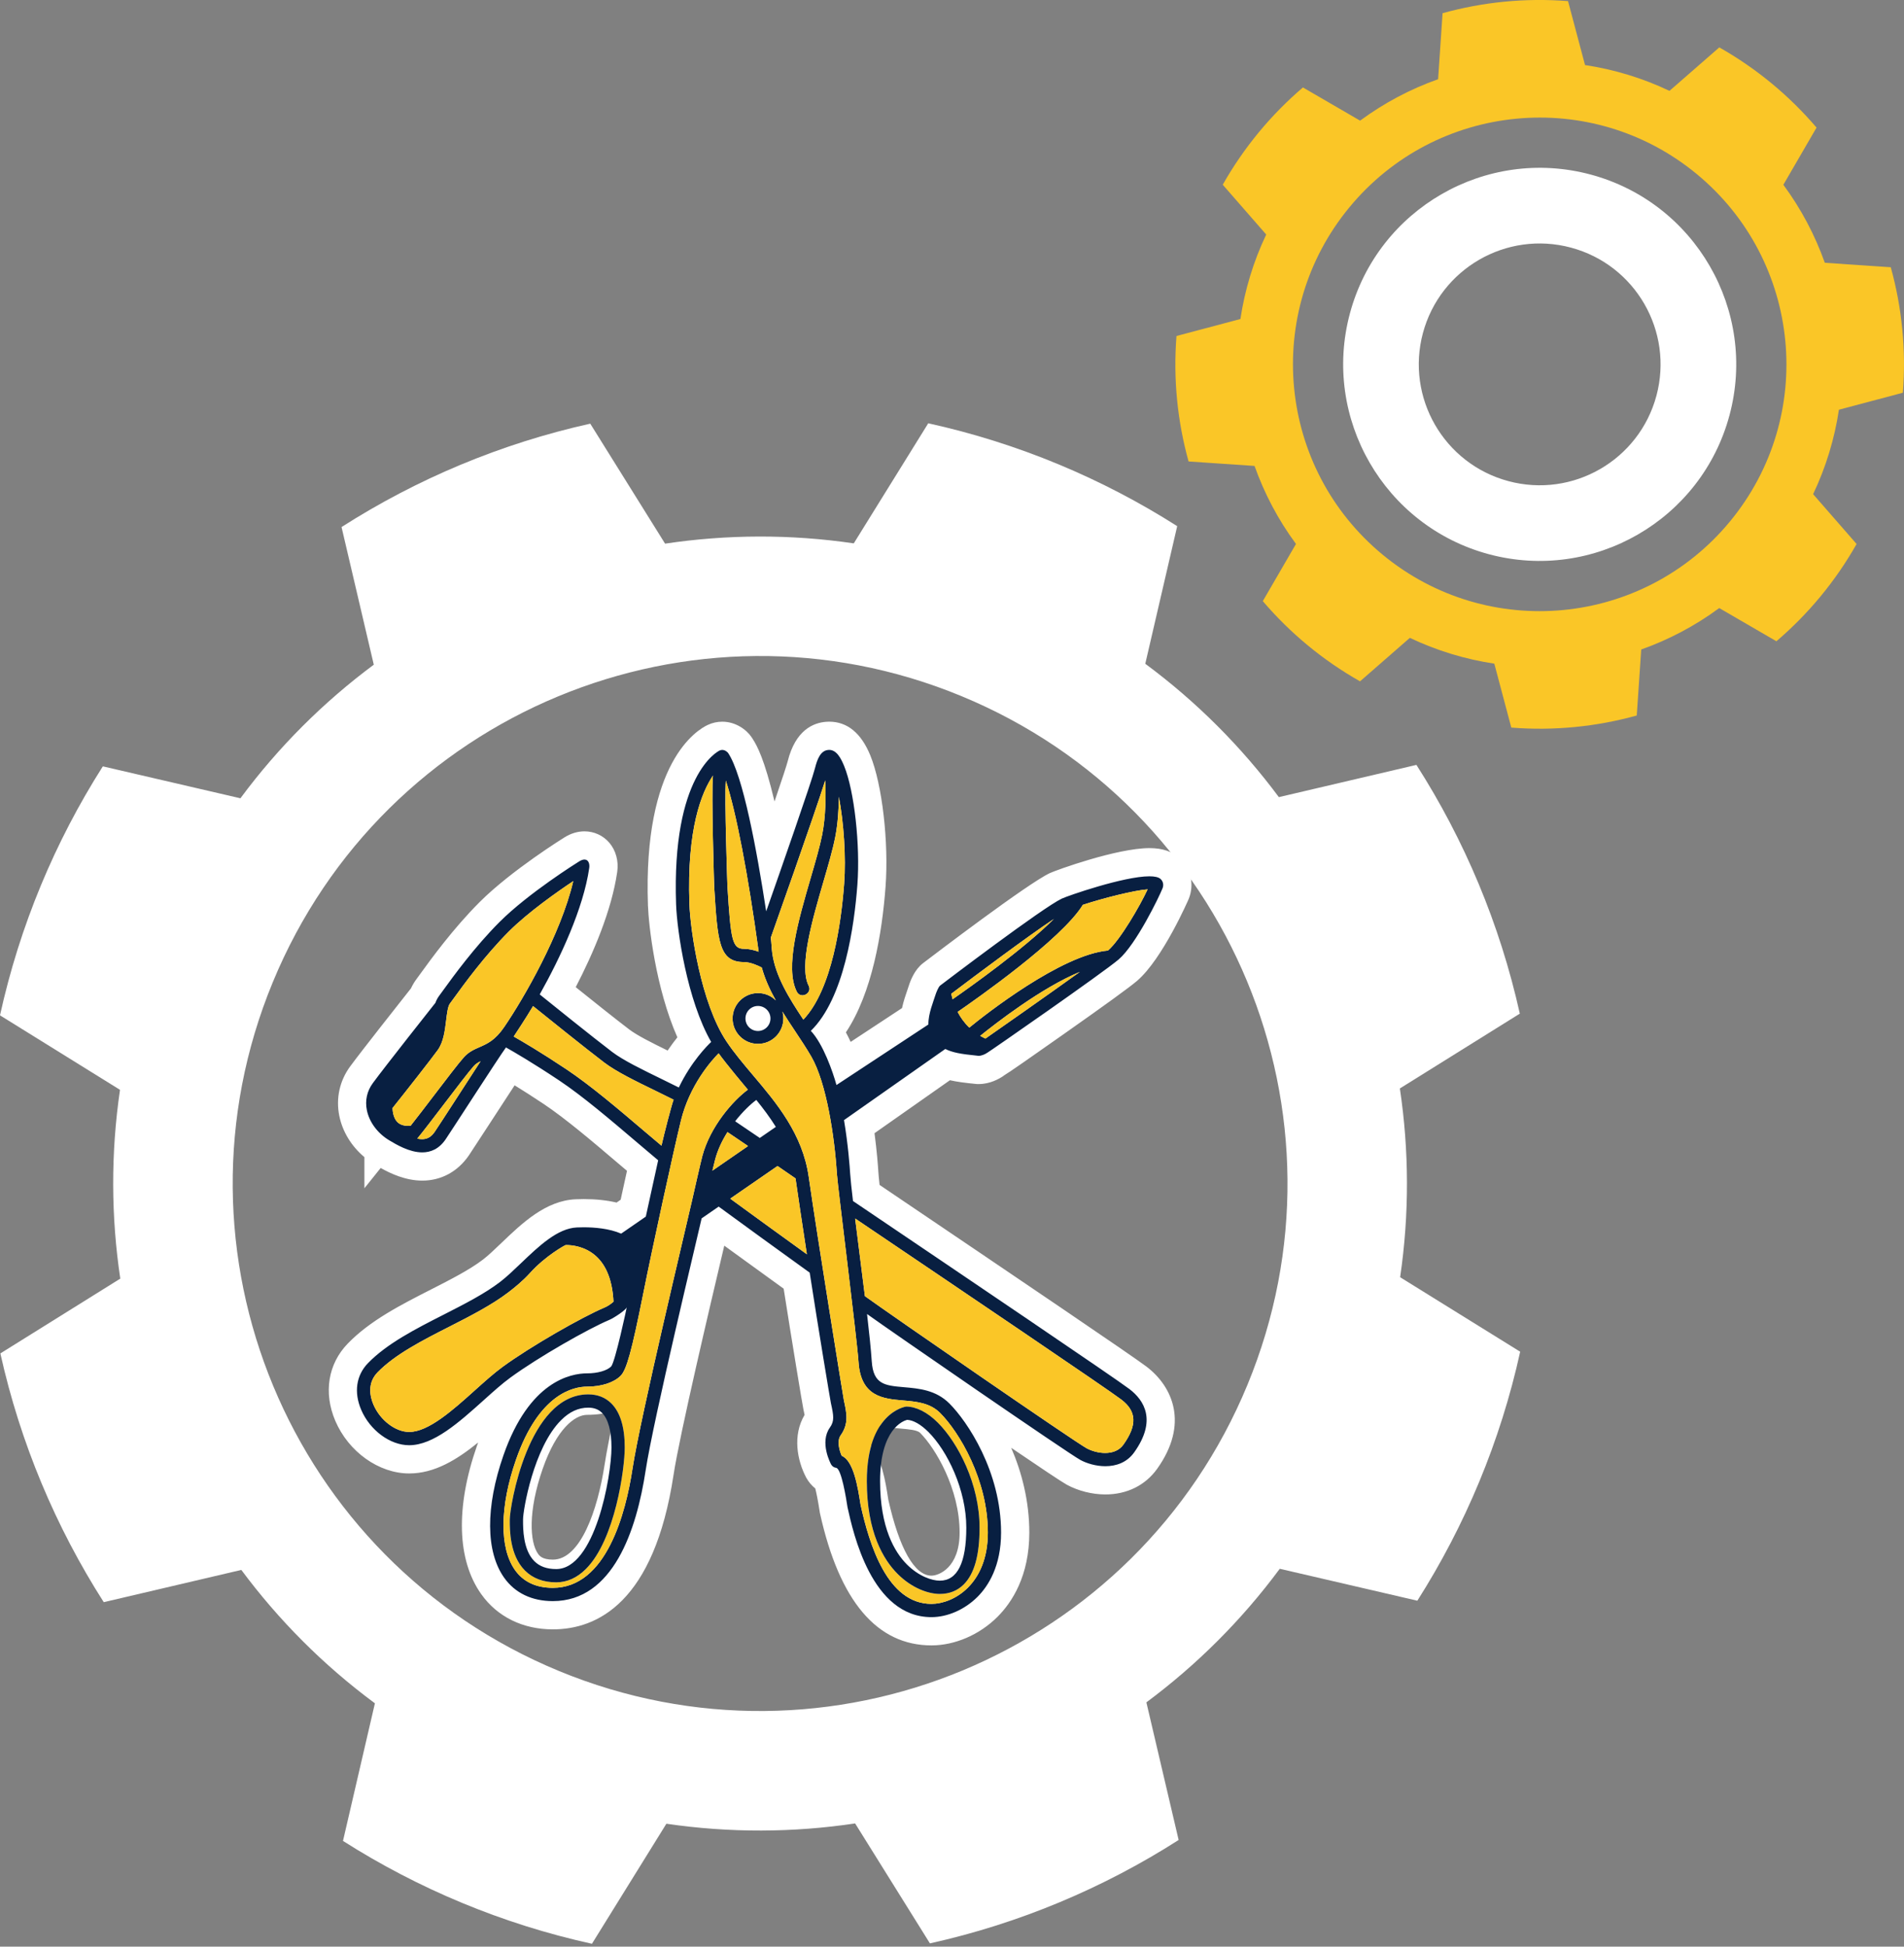
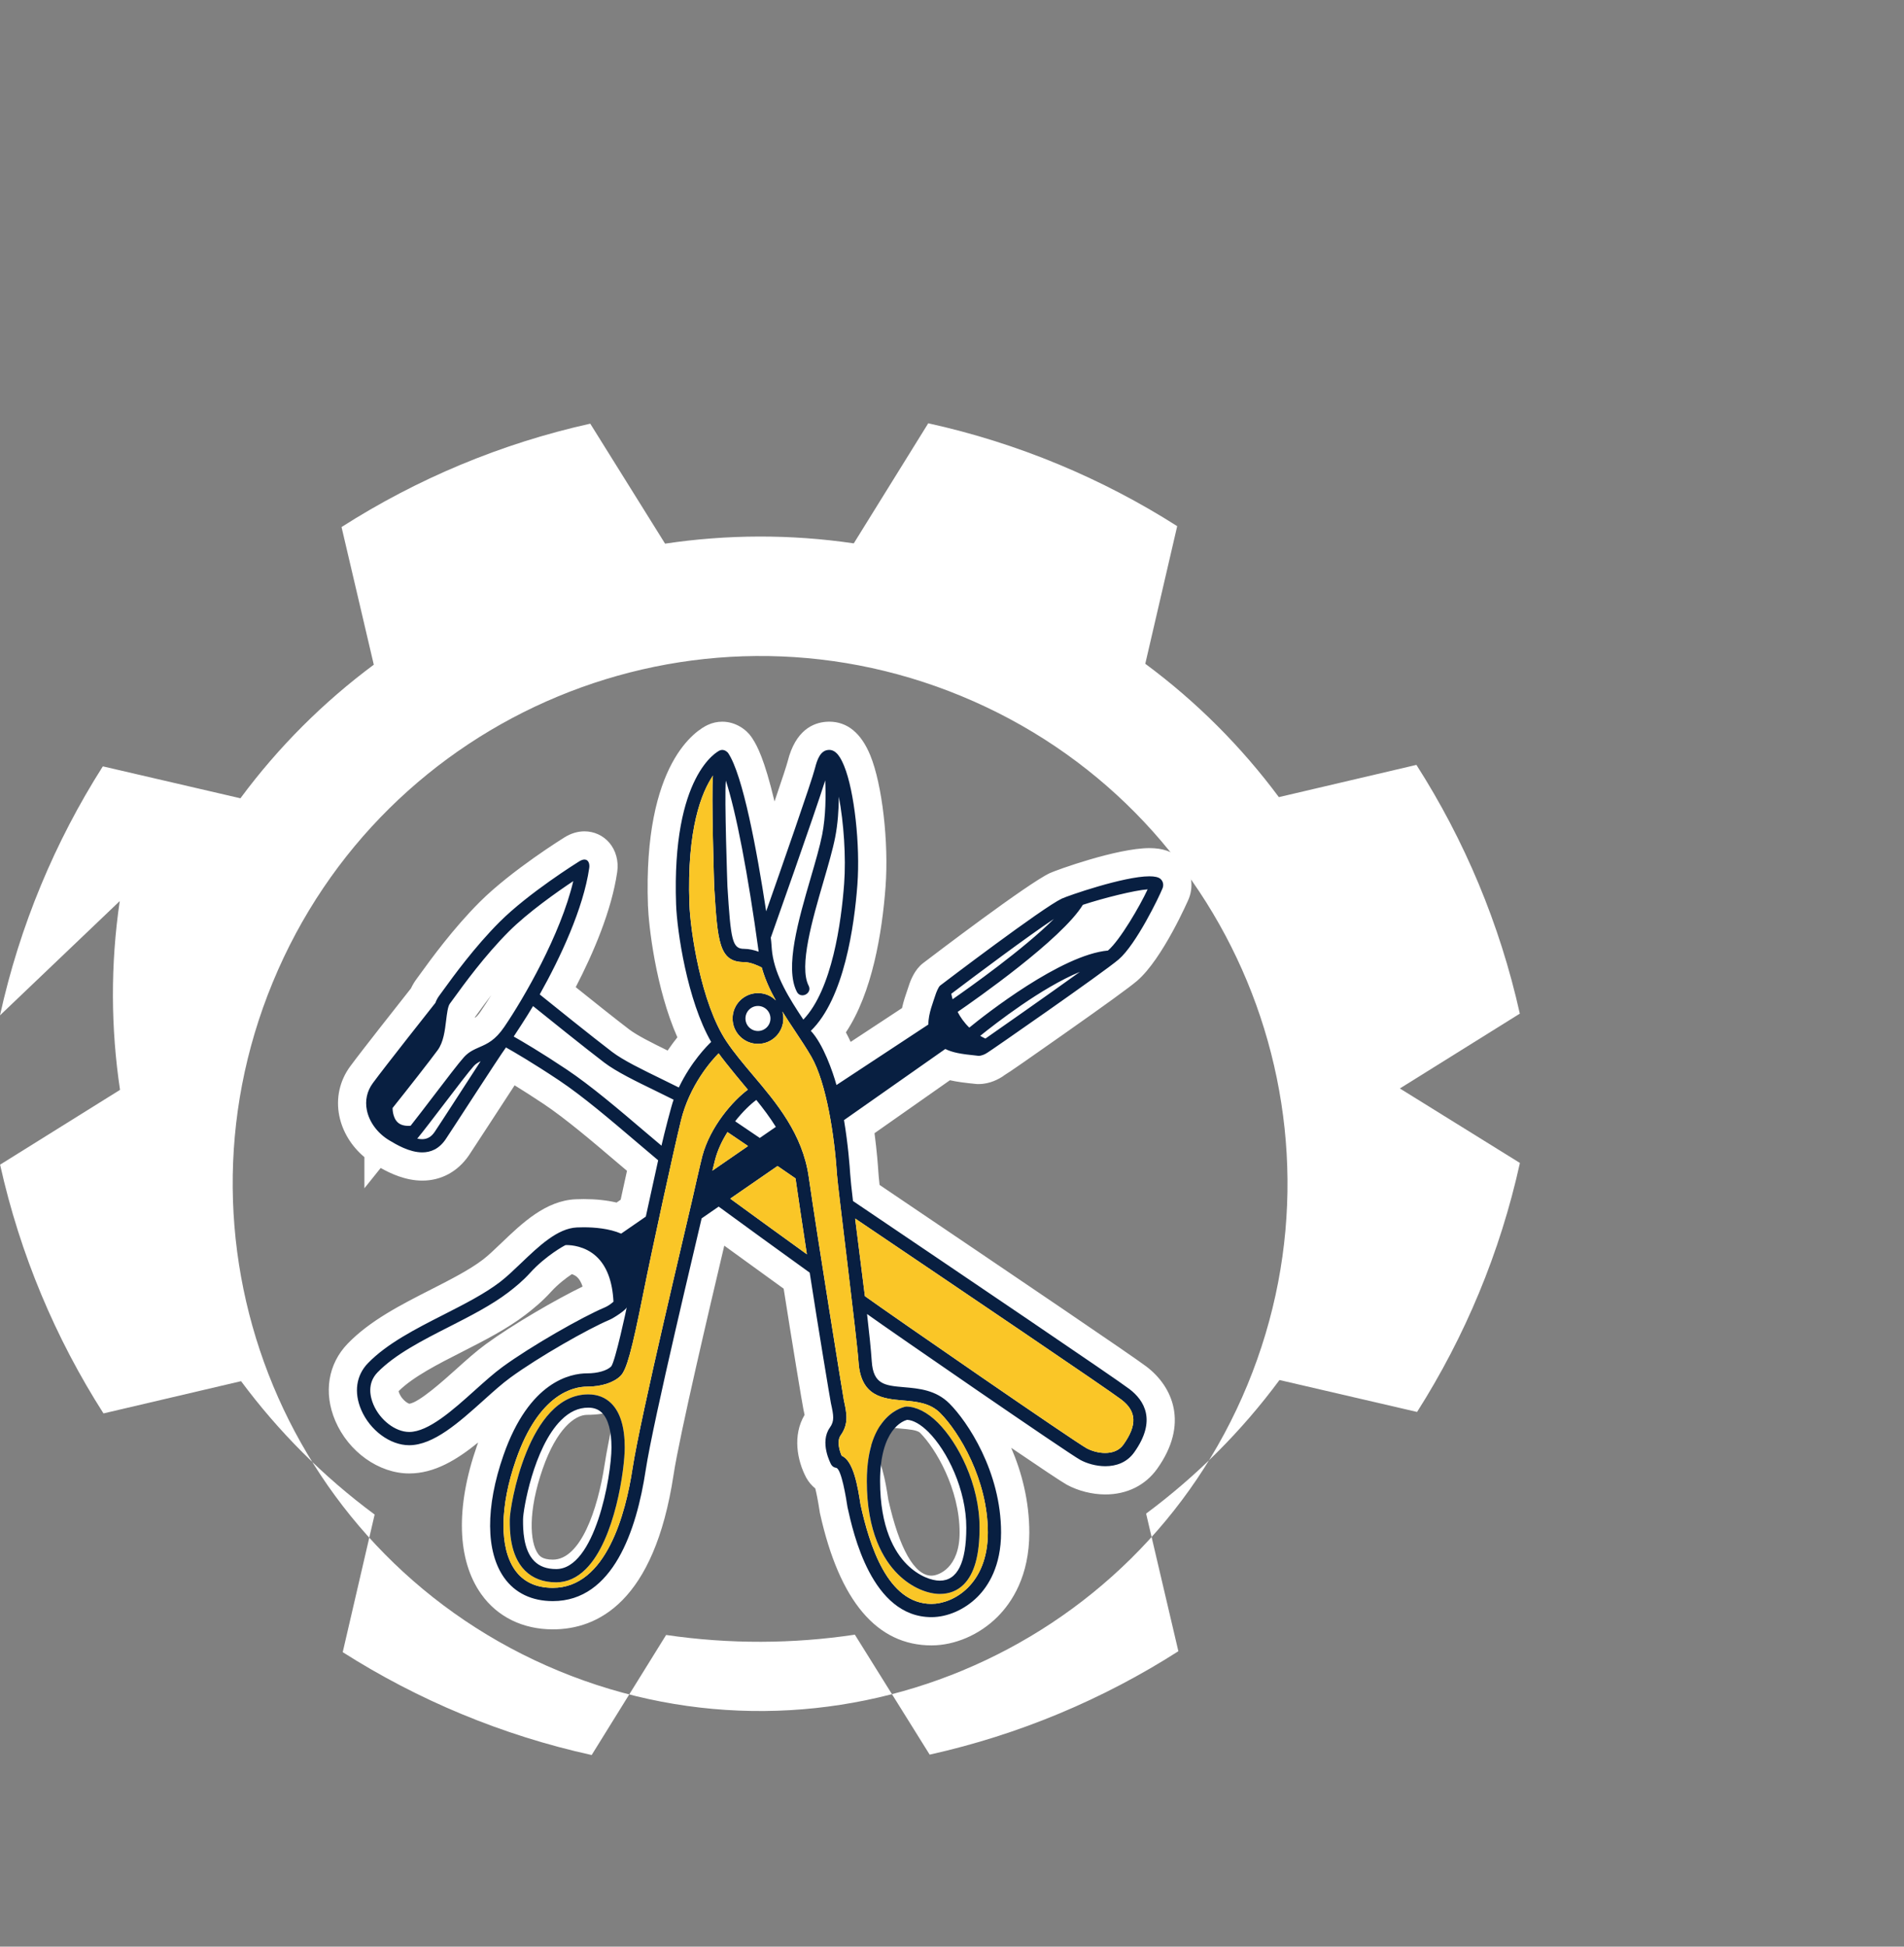
<svg xmlns="http://www.w3.org/2000/svg" width="135" height="138" viewBox="0 0 135 138">
  <rect x="0" y="0" width="135" height="138" fill="#808080" stroke="none" />
  <path fill="#081F41" d="M66.044 115.642c-3.334 0-5.663-2.873-6.92-8.54-.208-1.34-.374-1.951-.461-2.209-.253-.132-.466-.337-.607-.593-.197-.375-1.072-2.215-.025-3.68.063-.089.087-.122-.09-.928-.061-.276-.882-5.231-1.453-8.905-1.875-1.353-3.858-2.787-5.546-4.021l-.304.21c-.081.348-.202.861-.353 1.498-.921 3.903-3.078 13.046-3.517 15.925-1.27 8.354-4.816 10.106-7.567 10.106-1.8 0-3.315-.737-4.265-2.075-1.503-2.115-1.569-5.613-.18-9.597 2.036-5.843 5.486-6.474 6.875-6.474.439 0 .759-.086.916-.154.099-.28.243-.822.388-1.411-1.664.814-4.516 2.476-6.157 3.676-.549.399-1.192.979-1.814 1.538-1.886 1.694-3.835 3.445-5.95 3.445-1.764 0-3.542-1.287-4.324-3.131-.678-1.598-.424-3.234.681-4.377 1.468-1.519 3.582-2.594 5.625-3.634 1.471-.749 2.833-1.443 3.865-2.232.412-.316.882-.766 1.38-1.241 1.411-1.351 2.866-2.742 4.619-2.822.15-.007.329-.012.526-.012.691 0 1.637.063 2.517.333l.997-.688c.224-1.034.451-2.069.663-3.021l-1.104-.935c-1.773-1.51-3.752-3.194-5.366-4.271-1.229-.819-2.229-1.434-2.909-1.837-.639.963-1.7 2.594-2.473 3.782-.644.989-1.166 1.793-1.291 1.974-.608.885-1.464 1.353-2.478 1.353-1.19 0-2.275-.651-2.858-1.001-1.059-.636-1.823-1.679-2.048-2.792-.193-.958.019-1.921.598-2.71.79-1.078 3.715-4.78 4.364-5.601.122-.288.279-.512.348-.604l.263-.361c.737-1.017 2.274-3.138 4.104-4.969 2.177-2.176 5.795-4.419 5.831-4.441.298-.186.602-.281.899-.281.389 0 .743.16.994.451.284.328.406.799.335 1.291-.432 2.973-2.059 6.407-3.221 8.567 1.209.973 3.343 2.682 4.459 3.531.701.534 1.984 1.158 3.342 1.819l.353.174c.531-.913 1.088-1.613 1.5-2.074-1.56-3.167-2.2-7.715-2.265-9.552-.339-9.718 3.26-11.658 3.672-11.848.188-.088.391-.133.6-.133.66 0 1.117.449 1.267.688l.006.01c.305.457 1.091 1.715 2.189 7.729 1.249-3.589 2.025-5.896 2.146-6.377.121-.482.488-1.949 1.843-2.046l.125-.005c1.271 0 1.796 1.289 1.994 1.774.777 1.896 1.229 5.869 1.007 8.854-.253 3.382-.985 7.779-3.005 10.344.452.702.814 1.544 1.068 2.231l5.011-3.299c.079-.575.266-1.118.414-1.544.041-.118.078-.226.107-.318.074-.243.29-.842.674-1.132.069-.053 7.284-5.557 8.805-6.271.411-.193 4.541-1.675 6.637-1.675.665 0 1.149.151 1.481.465.476.449.624 1.138.378 1.753-.192.48-1.904 4.158-3.386 5.43-.067.058-7.612 5.572-9.391 6.645l.015.021c-.178.124-.651.411-1.198.411l-.147-.007c-.935-.093-1.554-.179-2.092-.35l-6.23 4.374c.222 1.492.318 2.771.352 3.293.02.305.07.797.141 1.411 8.216 5.551 18.229 12.317 19.269 13.108.921.702 2.816 2.679.541 5.865-.644.901-1.659 1.396-2.857 1.396-.772 0-1.595-.207-2.257-.568-.53-.289-4.173-2.771-7.774-5.245 1.415 1.592 3.639 5.19 3.639 9.518 0 2.729-1.068 4.37-1.964 5.266-1.087 1.085-2.572 1.733-3.976 1.733zm-5.547-13.11c.931.723 1.249 2.303 1.51 4.002.919 4.128 2.244 6.166 4.038 6.166 1.159 0 2.997-1.101 2.997-4.056 0-3.409-1.899-6.58-3.096-7.777-.459-.458-1.176-.52-2.005-.592-.864-.075-2.206-.192-3.113-1.145.208.945.427 2.032-.404 3.198.001-.001.001-.001.002-.001.015.001.034.083.071.205zm-15.334-4.959c-.143.298-.289.504-.454.669-.674.673-1.796 1.058-3.079 1.058-.593 0-2.642.324-4.098 4.5-1.039 2.983-1.116 5.638-.2 6.928.4.563 1.011.836 1.868.836 3.162 0 4.312-5.319 4.66-7.606.191-1.255.7-3.673 1.303-6.385zm17.1-6.249c2.834 2.009 14.473 10.031 15.263 10.466.235.128.562.212.831.212.165 0 .383-.029.481-.168.865-1.21.496-1.491.07-1.816-.932-.709-10.842-7.409-17.007-11.573l.362 2.879zm-21.917-2.053c-.362.216-1.254.79-2.019 1.636-.578.639-1.202 1.141-1.681 1.508-1.255.958-2.812 1.751-4.316 2.518-1.827.929-3.715 1.888-4.847 3.056-.1.104-.41.425-.086 1.187.339.801 1.11 1.338 1.617 1.338.989 0 2.72-1.556 3.983-2.691.738-.662 1.399-1.255 2.046-1.728 2.127-1.554 5.78-3.623 7.409-4.313-.115-.902-.401-1.566-.853-1.98-.439-.405-.978-.505-1.253-.531zm22.362 5.963c.045.47.079.869.101 1.205.053.79.053.79 1.384.905.616.054 1.36.118 2.108.377-1.361-.939-2.623-1.812-3.593-2.487zm-6.844-8.525c-.146-.969-.278-1.857-.385-2.596l-.348-.239-1.626 1.122c.754.55 1.551 1.128 2.359 1.713zm-4.953-10.455c-.581.77-1.299 1.951-1.66 3.429-.296 1.211-.884 3.846-1.458 6.491.144-.611.247-1.055.295-1.272.078-.344.633-2.794.743-3.205.477-1.787 1.663-3.469 2.794-4.563-.219-.269-.472-.578-.714-.88zm3.247-.671c1.648 1.948 3.697 4.371 4.171 7.696.009.06.018.12.026.182-.004-.047-.007-.086-.009-.116-.175-2.803-.764-6.345-1.686-7.938-.256-.442-.539-.88-.837-1.332-.033.036-.066.072-.102.107-.528.528-1.231.819-1.979.819-.024 0-.048 0-.073-.001.16.192.323.387.489.583zm-11.273.981c1.154.909 2.335 1.915 3.431 2.849.083-.321.168-.645.247-.931l-.48-.237c-1.183-.574-2.314-1.124-3.198-1.681zm-5.048-3.418c.718.43 1.7 1.039 2.885 1.829.108.072.217.146.327.222-.991-.778-2.159-1.713-2.998-2.387-.072.115-.144.228-.214.336zm-5.089-1.464c-.047.163-.096.563-.123.785-.062.51-.133 1.094-.32 1.649.442-.429.913-.634 1.298-.802.489-.214.843-.368 1.327-1.079.954-1.399 2.677-4.289 3.836-7.198-.702.542-1.404 1.13-1.974 1.698-1.677 1.679-3.113 3.664-3.803 4.617l-.241.33zm17.65-3.798c.213 1.024.492 2.091.838 3.068.387-.772 1.121-1.343 1.996-1.504-.016-.046-.031-.091-.046-.136-.174-.064-.337-.108-.426-.108-1.233 0-1.937-.453-2.362-1.32zm27.019-2.895c-.53.746-1.363 1.599-2.319 2.46 1.04-.495 2.073-.871 3.005-1.016.389-.426.917-1.217 1.396-2.02-.679.166-1.42.369-2.082.576z" />
  <path fill="#FFF" d="M58.788 53.16c.525 0 .835.58 1.068 1.151.717 1.75 1.145 5.598.936 8.402-.218 2.911-.937 8.071-3.302 10.365.874.925 1.564 2.911 1.818 3.84l6.518-4.291c-.014-.763.361-1.637.513-2.132.026-.086.193-.531.321-.628.295-.226 7.265-5.524 8.627-6.164.428-.202 4.394-1.581 6.211-1.581.37 0 .651.058.795.193.178.168.23.419.136.655-.255.639-1.88 3.987-3.108 5.041-1.103.945-9.238 6.591-9.296 6.604-.189.132-.436.232-.627.232-.017 0-.032 0-.048-.002-1.277-.127-1.806-.231-2.326-.482l-7.181 5.042c.293 1.75.406 3.308.438 3.816.025.388.097 1.07.199 1.92 8.19 5.533 18.572 12.548 19.603 13.332 1.045.797 1.951 2.222.333 4.488-.519.726-1.29.979-2.043.979-.671 0-1.328-.201-1.778-.447-.893-.487-13.56-9.218-15.119-10.342.154 1.326.278 2.513.334 3.354.109 1.646.932 1.717 2.295 1.835 1.056.092 2.252.196 3.211 1.155 1.267 1.267 3.663 4.811 3.663 9.148 0 2.386-.908 3.796-1.671 4.559-.9.9-2.122 1.438-3.265 1.438-4.243 0-5.549-5.976-5.95-7.783-.095-.622-.433-2.755-.81-2.802-.15-.019-.282-.109-.354-.24-.034-.065-.838-1.564-.087-2.615.333-.467.267-.843.073-1.724-.048-.22-.914-5.422-1.505-9.257-2.187-1.577-4.556-3.29-6.454-4.682l-1.208.834c-.31 1.383-3.423 14.277-3.971 17.875-.642 4.224-2.306 9.257-6.578 9.257-1.488 0-2.682-.572-3.45-1.654-1.313-1.847-1.332-5.016-.051-8.688 1.825-5.237 4.756-5.803 5.93-5.803.739 0 1.409-.191 1.704-.487.286-.315 1.114-4.207 1.109-4.207-.036.195-.927.773-1.22.896-1.516.638-5.06 2.655-7.037 4.102-.58.422-1.218.995-1.893 1.603-1.746 1.568-3.551 3.188-5.281 3.188-1.353 0-2.784-1.061-3.404-2.521-.524-1.234-.35-2.434.479-3.291 1.35-1.396 3.388-2.435 5.36-3.438 1.495-.762 2.907-1.479 4.019-2.33.458-.351.949-.82 1.468-1.316 1.275-1.22 2.594-2.479 3.969-2.542.138-.007.3-.011.48-.011.752 0 1.811.08 2.661.449l1.748-1.207c.297-1.377.603-2.772.876-3.992L45.1 80.929c-1.776-1.512-3.788-3.226-5.458-4.339-1.875-1.25-3.222-2.03-3.767-2.336-.512.698-3.94 6.02-4.284 6.521-.471.685-1.06.918-1.653.918-.914 0-1.837-.555-2.346-.859-.82-.492-1.41-1.288-1.58-2.131-.139-.689.007-1.354.424-1.921.857-1.169 4.293-5.511 4.438-5.693.004-.007.006-.009.005-.009 0 0-.002.001-.003.002.059-.174.168-.365.266-.495l.272-.373c.724-.999 2.232-3.078 4.003-4.851 2.053-2.052 5.503-4.208 5.649-4.298.148-.092.272-.132.374-.132.277 0 .384.293.339.599-.416 2.862-2.039 6.342-3.511 8.964.766.618 3.722 3 5.133 4.074.783.597 2.118 1.245 3.531 1.933l1.198.591c.879-1.832 2.024-2.975 2.295-3.229-1.702-2.954-2.421-7.859-2.488-9.758-.32-9.177 2.95-10.84 3.09-10.904.063-.029.124-.041.182-.041.232 0 .405.195.42.22.002.003.003.005.004.008 1.042 1.559 2.028 6.869 2.692 11.216 1.027-2.922 3.227-9.216 3.461-10.151.154-.616.387-1.251.945-1.291.021-.003.04-.004.057-.004m-8.236 1.822c-.812 1.195-1.858 3.782-1.672 9.092.067 1.92.821 7.041 2.625 9.748.54.808 1.196 1.585 1.891 2.408 1.646 1.946 3.51 4.153 3.943 7.19.576 4.026 2.446 15.632 2.495 15.854.195.884.363 1.647-.226 2.474-.288.403-.092 1.081.069 1.453.847.352 1.146 2.216 1.341 3.484.626 2.819 1.898 7.015 5.026 7.015 1.545 0 3.997-1.371 3.997-5.056 0-3.738-2.026-7.121-3.389-8.484-.716-.715-1.687-.8-2.626-.881-1.401-.122-2.989-.262-3.153-2.711-.117-1.755-1.475-12.438-1.528-13.286-.169-2.708-.748-6.525-1.818-8.376-.346-.597-.738-1.187-1.153-1.811-.304-.456-.609-.917-.899-1.385.044.156.068.321.068.49 0 .481-.187.934-.527 1.273-.34.34-.792.527-1.273.527-.48 0-.933-.188-1.273-.527-.339-.34-.526-.792-.526-1.273 0-.993.807-1.8 1.8-1.8.477 0 .925.184 1.264.519-.418-.747-.772-1.52-.994-2.33-.233-.125-.807-.386-1.251-.386-1.79 0-1.88-1.445-2.122-5.312-.003.002-.216-6.675-.089-7.909m4.097 11.505c.001 0 .002-.002.004-.005.049.35.057.753.1 1.07.228 1.665 1.209 3.223 2.207 4.728 2.043-2.137 2.69-6.913 2.893-9.636.141-1.89-.028-4.334-.376-6.164-.006.902-.072 1.921-.26 2.88-.173.876-.492 1.971-.829 3.129-.781 2.679-1.752 6.013-1.055 7.382.19.373-.124.688-.437.688-.154 0-.308-.076-.401-.26-.867-1.702.119-5.087.989-8.073.332-1.138.645-2.212.81-3.047.26-1.322.266-2.806.218-3.859-.811 2.563-3.725 10.768-3.86 11.151-.004.011-.004.016-.003.016m-.856.98c-.769-5.598-1.598-9.888-2.328-12.131-.109 1.208.112 7.498.112 7.498.239 3.817.338 4.43 1.183 4.43.358 0 .726.094 1.033.203M27.835 78.546v-.005.005c0 .008-.014.66.358 1.014.177.168.432.253.759.253.052 0 .105-.003.161-.007.432-.544 1.043-1.345 1.641-2.129.912-1.197 1.775-2.327 2.141-2.733.339-.377.729-.548 1.107-.713.544-.237 1.107-.483 1.753-1.433 1.378-2.021 4.005-6.558 4.891-10.335-1.174.783-3.214 2.22-4.562 3.565-1.718 1.72-3.197 3.758-3.907 4.738l-.282.385c-.143.19-.208.726-.265 1.198-.087.717-.186 1.527-.592 2.088-.456.629-2.226 2.891-3.203 4.109m40.892-5.698c1.117-.919 6.528-5.17 9.834-5.464.001-.002.003-.003.003-.005.854-.733 2.268-3.169 2.807-4.333-.928.067-3.123.614-4.593 1.098-1.501 2.446-7.623 6.729-8.879 7.591.192.369.459.758.828 1.113m-1.185-2.01c1.221-.848 5.024-3.544 7.182-5.693-1.867 1.243-5.533 3.984-7.274 5.304.021.104.05.237.092.389m2.328 2.788c.89-.621 4.348-3.038 6.698-4.73-2.727 1.126-5.986 3.663-7.067 4.536.116.068.239.133.369.194m-16.128-.538c.49 0 .887-.396.887-.887 0-.489-.397-.887-.887-.887s-.886.397-.886.887c-.001.49.396.887.886.887m-6.841 8.13c.187-.826.708-2.862.86-3.259l-1.237-.61c-1.456-.708-2.832-1.377-3.689-2.03-1.358-1.034-4.125-3.26-5.039-3.997-.47.797-1.336 2.109-1.372 2.159.604.342 1.917 1.109 3.743 2.327 1.715 1.144 3.75 2.876 5.546 4.406l1.188 1.004m-7.7 31.345c3.795 0 5.168-5.299 5.648-8.456.553-3.634 3.858-17.384 4.216-18.988.076-.338.624-2.758.733-3.164.557-2.087 2.167-3.924 3.228-4.706-.116-.138-1.554-1.848-2.072-2.58-.501.508-2.055 2.241-2.674 4.776-.535 2.191-2.027 9.036-2.661 12.206-.827 4.137-1.19 5.456-1.617 5.884-.479.479-1.365.765-2.371.765-.974 0-3.415.504-5.042 5.171-1.161 3.333-1.188 6.263-.071 7.836.592.834 1.495 1.256 2.683 1.256m-9.275-31.805c.378 0 .658-.172.893-.515.337-.49 2.763-4.258 3.259-5.013-.188.093-.349.191-.484.342-.34.378-1.23 1.546-2.092 2.675-.76.996-1.483 1.945-1.916 2.471.122.026.235.04.34.04m23.946-.087l1.139-.785c-.417-.67-.891-1.3-1.385-1.91-.39.284-.958.817-1.501 1.512l1.747 1.183m-3.361 2.319l2.53-1.746-1.46-.989c-.37.587-.689 1.245-.874 1.943-.055.203-.122.476-.196.792m6.7 5.927c-.318-2.075-.615-4.049-.805-5.379l-1.276-.879-3.354 2.314c1.629 1.193 3.57 2.596 5.435 3.944m21.145 14.085c.501 0 .99-.159 1.295-.586.988-1.384.945-2.368-.138-3.193-.992-.755-11.164-7.63-18.881-12.842.17 1.349.404 3.186.692 5.503 1.949 1.405 14.84 10.303 15.721 10.784.353.191.838.334 1.311.334m-49.343-1.489c1.37 0 3.114-1.565 4.652-2.948.694-.622 1.35-1.212 1.967-1.663 2.025-1.479 5.667-3.551 7.228-4.208.222-.093.438-.237.638-.415-.072-1.449-.479-2.534-1.223-3.216-.804-.737-1.789-.798-2.085-.798-.053 0-.083.001-.088.002-.039.003-1.41.746-2.517 1.97-.5.553-1.047 1.002-1.547 1.384-1.181.901-2.697 1.675-4.163 2.422-1.903.967-3.87 1.97-5.111 3.251-.757.785-.506 1.76-.289 2.272.47 1.11 1.562 1.947 2.538 1.947M58.788 51.16c-.066 0-.133.002-.2.008-.945.067-2.19.608-2.738 2.799-.061.242-.347 1.128-.934 2.851-.715-3.019-1.251-3.979-1.545-4.431l-.002-.005-.066-.099c-.001-.003-.003-.005-.004-.007l-.004-.007c-.375-.56-1.151-1.108-2.083-1.108-.355 0-.701.076-1.026.228-.764.352-4.599 2.639-4.245 12.787.051 1.442.547 5.874 2.087 9.361-.218.271-.452.584-.691.937-1.117-.546-2.177-1.08-2.72-1.494-.931-.708-2.578-2.021-3.796-2.999 1.249-2.415 2.544-5.434 2.94-8.161.113-.78-.094-1.541-.568-2.089-.438-.506-1.076-.796-1.75-.797-.487 0-.968.146-1.43.434-.032.02-3.748 2.324-6.007 4.582-1.887 1.888-3.455 4.051-4.208 5.091l-.269.368c-.143.19-.28.421-.391.657-.779.985-3.536 4.477-4.311 5.534-.747 1.018-1.021 2.261-.771 3.499.227 1.127.861 2.159 1.781 2.93v2.208l1.154-1.439c.693.391 1.763.896 2.951.896 1.338 0 2.51-.634 3.301-1.785.126-.185.654-.996 1.305-1.995.556-.855 1.322-2.034 1.94-2.975.57.352 1.261.79 2.049 1.315 1.564 1.043 3.521 2.708 5.246 4.177l.672.569c-.146.662-.298 1.354-.449 2.05l-.29.2c-.695-.164-1.475-.246-2.331-.246-.215 0-.409.005-.573.013-2.125.097-3.79 1.689-5.259 3.095-.48.46-.932.891-1.301 1.174-.959.733-2.281 1.407-3.682 2.121-2.145 1.092-4.334 2.205-5.919 3.845-1.393 1.44-1.723 3.482-.882 5.462.935 2.202 3.091 3.74 5.245 3.74 1.796 0 3.383-.973 4.887-2.195-.03.081-.059.163-.088.246-1.519 4.356-1.409 8.088.309 10.506 1.142 1.608 2.947 2.495 5.08 2.495 3.143 0 7.179-1.9 8.555-10.956.433-2.839 2.583-11.953 3.502-15.846.033-.139.064-.272.094-.399 1.338.974 2.798 2.03 4.211 3.05.557 3.563 1.33 8.237 1.4 8.554.021.098.057.259.083.393-.865 1.458-.525 3.229.113 4.444.169.306.389.566.645.772.075.294.185.804.313 1.645l.01.065.014.065c1.379 6.213 4.036 9.35 7.903 9.35 1.663 0 3.412-.757 4.679-2.024 1.03-1.028 2.257-2.9 2.257-5.973 0-2.247-.543-4.295-1.284-6.01 2.011 1.368 3.582 2.419 3.94 2.615.805.439 1.802.691 2.737.691 1.53 0 2.833-.646 3.67-1.815 2.274-3.186 1.105-5.829-.747-7.241-.976-.744-8.757-6.01-18.933-12.886-.056-.512-.077-.777-.085-.905-.029-.462-.107-1.501-.274-2.762l5.347-3.755c.498.113 1.067.186 1.801.259l.099.01.147.002c.8 0 1.451-.37 1.769-.591l-.003-.004c.553-.343 1.649-1.113 4.268-2.953 2.923-2.055 4.67-3.323 5.191-3.77 1.821-1.562 3.648-5.776 3.664-5.817.399-1 .156-2.119-.619-2.851-.528-.498-1.237-.739-2.168-.74-2.292 0-6.612 1.559-7.065 1.772-1.587.745-8.235 5.809-8.988 6.383-.587.444-.891 1.213-1.02 1.631-.025.082-.059.179-.096.284-.118.341-.27.78-.376 1.271l-3.642 2.397c-.104-.226-.217-.452-.338-.676 1.868-2.802 2.565-7.031 2.812-10.323.235-3.168-.239-7.257-1.08-9.31-.648-1.585-1.63-2.392-2.92-2.392zM33.683 72.098l.109-.149c.255-.353.611-.846 1.042-1.409-.272.44-.521.823-.731 1.132-.17.25-.291.386-.43.485.004-.021.007-.041.01-.059zm21.787 3.491c.034-.018.068-.036.102-.055.078.126.152.251.224.375.039.066.077.14.116.217-.149-.183-.296-.362-.442-.537zM28.263 98.621c1.024-1.021 2.8-1.923 4.518-2.796 1.547-.788 3.145-1.603 4.471-2.615.514-.394 1.184-.933 1.816-1.632.494-.546 1.08-.987 1.478-1.253.124.04.26.104.377.212.158.145.288.372.384.668-1.871.907-4.959 2.696-6.855 4.081-.688.503-1.367 1.111-2.085 1.756l-.001.001-.038.034c-.852.766-2.616 2.352-3.304 2.434-.161-.041-.535-.317-.708-.726-.028-.067-.045-.124-.053-.164zm34.938-7.857c-.011-.086-.021-.172-.032-.256 6.099 4.121 14.271 9.652 15.128 10.302-.023.047-.054.104-.094.173-.078-.018-.153-.045-.2-.071-.813-.471-11.398-7.749-14.802-10.148zm-24 19.799c-.758 0-.958-.281-1.054-.416-.589-.83-.717-3.015.33-6.019.984-2.823 2.274-3.829 3.153-3.829.706 0 1.376-.103 1.979-.296-.342 1.609-.609 2.961-.737 3.803-.497 3.267-1.722 6.757-3.671 6.757zm22.426-8.316c.21-.443.318-.878.362-1.293.709.217 1.392.276 1.862.317.584.051 1.186.103 1.387.304 1.083 1.083 2.802 3.962 2.802 7.069 0 2.494-1.479 3.056-1.997 3.056-1.194 0-2.28-1.911-3.059-5.385-.202-1.321-.469-2.98-1.357-4.068z" />
-   <path fill="#FAC627" d="M69.87 73.626c.89-.621 4.348-3.038 6.698-4.73-2.727 1.126-5.986 3.663-7.067 4.536.116.068.239.133.369.194zM68.727 72.848c1.117-.919 6.528-5.17 9.834-5.464.001-.002.003-.003.003-.005.854-.733 2.268-3.169 2.807-4.333-.928.067-3.123.614-4.593 1.098-1.501 2.446-7.623 6.729-8.879 7.591.192.369.459.758.828 1.113zM74.724 65.145c-1.867 1.243-5.533 3.984-7.274 5.304.021.104.049.237.092.39 1.222-.849 5.024-3.545 7.182-5.694zM40.102 88.267c-.039.003-1.41.746-2.517 1.97-.5.553-1.047 1.002-1.547 1.384-1.181.901-2.697 1.675-4.163 2.422-1.903.967-3.87 1.97-5.111 3.251-.757.785-.506 1.76-.289 2.272.471 1.11 1.562 1.947 2.538 1.947 1.37 0 3.114-1.565 4.652-2.948.694-.622 1.35-1.212 1.967-1.663 2.025-1.479 5.667-3.551 7.228-4.208.222-.093.438-.237.638-.415-.072-1.449-.479-2.534-1.223-3.216-.947-.868-2.144-.799-2.173-.796zM54.754 67.553c.228 1.665 1.209 3.223 2.207 4.728 2.043-2.137 2.69-6.913 2.893-9.636.141-1.89-.028-4.334-.376-6.164-.006.902-.072 1.921-.26 2.88-.173.876-.492 1.971-.829 3.129-.781 2.679-1.752 6.013-1.055 7.382.283.557-.555.983-.837.428-.867-1.702.119-5.087.989-8.073.332-1.138.645-2.212.81-3.047.26-1.322.266-2.806.218-3.859-.811 2.563-3.725 10.768-3.86 11.151-.007.021-.003.019.001.012.048.348.055.751.099 1.069zM52.76 67.264c.358 0 .726.095 1.033.203-.769-5.598-1.598-9.888-2.328-12.131-.109 1.208.112 7.498.112 7.498.239 3.817.339 4.43 1.183 4.43zM31.502 78.247c-.76.996-1.483 1.945-1.916 2.471.559.123.932-.037 1.233-.475.337-.49 2.763-4.258 3.259-5.013-.188.093-.349.191-.484.342-.34.378-1.23 1.546-2.092 2.675zM36.085 66.028c-1.718 1.72-3.197 3.758-3.907 4.738l-.282.385c-.143.19-.208.726-.265 1.198-.087.717-.186 1.527-.592 2.088-.458.629-2.227 2.891-3.204 4.108v.001c0 .007-.013.659.359 1.013.205.194.515.277.92.246.432-.544 1.043-1.345 1.641-2.129.912-1.197 1.775-2.327 2.141-2.733.339-.377.729-.548 1.107-.713.544-.237 1.107-.483 1.753-1.433 1.378-2.021 4.005-6.558 4.891-10.335-1.175.784-3.215 2.221-4.562 3.566zM47.761 77.959l-1.237-.61c-1.456-.708-2.832-1.377-3.689-2.03-1.358-1.034-4.125-3.26-5.039-3.997-.47.797-1.336 2.109-1.372 2.159.604.342 1.917 1.109 3.743 2.327 1.715 1.144 3.75 2.876 5.546 4.406l1.188 1.004c.187-.826.709-2.863.86-3.259z" />
  <path fill="#FAC627" d="M53.025 77.249c-.116-.138-1.554-1.848-2.072-2.58-.501.508-2.055 2.241-2.674 4.776-.535 2.191-2.027 9.036-2.661 12.206-.827 4.137-1.19 5.456-1.617 5.884-.479.479-1.365.765-2.371.765-.974 0-3.415.504-5.042 5.171-1.161 3.333-1.188 6.263-.071 7.836.593.834 1.496 1.257 2.684 1.257 3.795 0 5.168-5.299 5.648-8.456.553-3.634 3.858-17.384 4.216-18.988.076-.338.624-2.758.733-3.164.556-2.088 2.166-3.925 3.227-4.707zm-11.482 33.975c-.629.63-1.338.949-2.108.949-.918 0-1.665-.282-2.218-.838-1.079-1.079-1.074-2.885-1.074-3.564l.001-.066c0-.861 1.285-8.856 5.565-8.856.658 0 1.21.218 1.638.646.629.628.948 1.678.948 3.118 0 1.5-.678 6.537-2.752 8.611z" />
  <path fill="#FAC627" d="M51.581 80.255c-.37.587-.689 1.245-.874 1.943-.055.203-.122.476-.196.792l2.53-1.746-1.46-.989zM55.13 82.659l-3.354 2.314c1.628 1.192 3.57 2.596 5.435 3.943-.318-2.075-.615-4.049-.805-5.379l-1.276-.878zM77.046 102.668c.725.395 2.012.578 2.605-.252.988-1.384.945-2.368-.138-3.193-.992-.755-11.164-7.63-18.881-12.842.17 1.349.404 3.186.692 5.503 1.95 1.405 14.841 10.303 15.722 10.784z" />
  <path fill="#FAC627" d="M57.526 74.906c-.346-.597-.738-1.187-1.153-1.811-.304-.456-.609-.917-.899-1.385.044.156.068.321.068.49 0 .481-.187.934-.527 1.273-.34.34-.792.527-1.273.527-.48 0-.933-.188-1.273-.527-.339-.34-.526-.792-.526-1.273 0-.993.807-1.8 1.8-1.8.477 0 .925.184 1.264.519-.418-.747-.772-1.52-.994-2.33-.233-.125-.807-.386-1.251-.386-1.79 0-1.88-1.445-2.122-5.312 0 0-.213-6.677-.085-7.91-.812 1.195-1.858 3.782-1.672 9.092.067 1.92.821 7.041 2.625 9.748.54.808 1.196 1.585 1.891 2.408 1.646 1.946 3.51 4.153 3.943 7.19.576 4.026 2.446 15.632 2.495 15.854.195.884.363 1.647-.226 2.474-.288.403-.092 1.081.069 1.453.847.352 1.146 2.216 1.341 3.484.626 2.819 1.898 7.015 5.026 7.015 1.545 0 3.997-1.371 3.997-5.056 0-3.738-2.026-7.121-3.389-8.484-.716-.715-1.687-.8-2.626-.881-1.401-.122-2.989-.262-3.153-2.711-.117-1.755-1.475-12.438-1.528-13.286-.173-2.707-.751-6.524-1.822-8.375zm6.72 24.808c.703 0 1.503.392 2.252 1.143 1.424 1.423 2.955 4.356 2.955 7.437 0 1.958-.367 3.276-1.121 4.028-.447.448-1.02.675-1.701.675-.759 0-1.944-.373-2.993-1.423-.994-.995-2.18-2.943-2.18-6.572.001-4.818 2.676-5.273 2.788-5.288z" />
  <path fill="#081F41" d="M66.632 112.996c.681 0 1.254-.227 1.701-.675.753-.752 1.121-2.07 1.121-4.028 0-3.08-1.531-6.014-2.955-7.437-.749-.751-1.55-1.143-2.252-1.143-.112.016-2.787.47-2.787 5.287 0 3.629 1.186 5.577 2.18 6.572 1.048 1.051 2.233 1.424 2.992 1.424zm-2.315-12.342c.435.016.971.32 1.517.866 1.332 1.332 2.68 4.086 2.68 6.772 0 2.496-.633 3.763-1.881 3.763-.545 0-1.481-.301-2.328-1.147-.868-.869-1.904-2.601-1.904-5.907-.001-3.685 1.63-4.272 1.916-4.347zM41.71 98.848c-4.281 0-5.565 7.995-5.565 8.856l-.001.066c0 .68-.005 2.485 1.074 3.564.554.556 1.3.838 2.218.838.77 0 1.479-.319 2.108-.949 2.074-2.073 2.752-7.11 2.752-8.612 0-1.44-.318-2.49-.948-3.118-.428-.428-.98-.645-1.638-.645zm-2.274 12.384c-.668 0-1.176-.185-1.552-.562-.802-.804-.8-2.325-.798-2.899v-.067c0-.642.743-5.073 2.694-7.025.6-.599 1.23-.889 1.931-.889.405 0 .725.12.973.368.439.44.671 1.288.671 2.453-.001 2.078-1.178 8.621-3.919 8.621z" />
-   <path fill-rule="evenodd" clip-rule="evenodd" fill="#FFF" d="M65.816 30.007c6.365 1.403 12.319 3.9 17.651 7.292l-2.263 9.756c3.653 2.703 6.83 5.9 9.471 9.454l9.754-2.285c3.404 5.324 5.915 11.273 7.331 17.634l-8.505 5.304c.655 4.38.68 8.886.019 13.381l8.512 5.281c-1.403 6.365-3.901 12.319-7.292 17.651l-9.755-2.263c-2.704 3.653-5.901 6.828-9.457 9.469l2.287 9.757c-5.325 3.403-11.272 5.915-17.634 7.33l-5.304-8.504c-4.378.656-8.886.682-13.382.021l-5.279 8.511c-6.364-1.402-12.319-3.901-17.651-7.292l2.263-9.756c-3.654-2.702-6.83-5.9-9.471-9.455l-9.755 2.286c-3.403-5.324-5.914-11.273-7.33-17.634l8.503-5.303c-.656-4.381-.681-8.887-.02-13.383L0 71.978c1.402-6.364 3.9-12.318 7.291-17.65l9.756 2.263c2.704-3.653 5.901-6.829 9.456-9.47l-2.287-9.758c5.325-3.401 11.272-5.914 17.635-7.329l5.305 8.506c4.379-.655 8.884-.681 13.379-.02l5.281-8.513zm2.345 19.338c-19.083-7.881-40.945 1.202-48.822 20.29-7.881 19.083 1.2 40.94 20.288 48.821 19.084 7.881 40.945-1.202 48.823-20.288 7.879-19.084-1.202-40.944-20.289-48.823z" />
-   <path fill-rule="evenodd" clip-rule="evenodd" fill="#FAC627" d="M121.904 3.36c2.655 1.501 4.975 3.436 6.895 5.685l-2.353 4.054c1.264 1.712 2.245 3.577 2.939 5.53l4.677.316c.791 2.85 1.097 5.856.857 8.896l-4.533 1.204c-.308 2.049-.916 4.067-1.829 5.987l3.082 3.532c-1.502 2.654-3.437 4.975-5.686 6.895l-4.053-2.353c-1.712 1.264-3.578 2.244-5.531 2.938l-.317 4.679c-2.849.79-5.855 1.098-8.895.857l-1.205-4.533c-2.048-.308-4.068-.915-5.989-1.829l-3.531 3.083c-2.654-1.502-4.975-3.437-6.895-5.687l2.353-4.053c-1.264-1.711-2.245-3.578-2.938-5.53l-4.678-.317c-.791-2.849-1.097-5.854-.857-8.895l4.533-1.204c.308-2.05.915-4.068 1.829-5.989l-3.082-3.531c1.501-2.654 3.436-4.975 5.686-6.895l4.053 2.353c1.712-1.263 3.578-2.244 5.531-2.938l.317-4.679c2.849-.791 5.854-1.098 8.895-.857l1.205 4.533c2.049.309 4.068.916 5.988 1.829l3.532-3.081zm-1.607 8.972c-7.454-6.146-18.48-5.086-24.625 2.371-6.146 7.454-5.085 18.479 2.37 24.626 7.455 6.146 18.481 5.085 24.626-2.371 6.146-7.454 5.085-18.48-2.371-24.626z" />
-   <path fill="#FFF" d="M112.774 12.372c-7.419-1.988-15.076 2.432-17.063 9.854-1.988 7.417 2.432 15.074 9.853 17.063 7.422 1.988 15.075-2.432 17.063-9.853 1.992-7.42-2.428-15.075-9.853-17.064zm4.673 15.677c-1.225 4.571-5.923 7.284-10.495 6.059-4.573-1.225-7.284-5.924-6.063-10.495 1.229-4.571 5.926-7.284 10.497-6.059 4.573 1.224 7.284 5.924 6.061 10.495z" />
+   <path fill-rule="evenodd" clip-rule="evenodd" fill="#FFF" d="M65.816 30.007c6.365 1.403 12.319 3.9 17.651 7.292l-2.263 9.756c3.653 2.703 6.83 5.9 9.471 9.454l9.754-2.285c3.404 5.324 5.915 11.273 7.331 17.634l-8.505 5.304l8.512 5.281c-1.403 6.365-3.901 12.319-7.292 17.651l-9.755-2.263c-2.704 3.653-5.901 6.828-9.457 9.469l2.287 9.757c-5.325 3.403-11.272 5.915-17.634 7.33l-5.304-8.504c-4.378.656-8.886.682-13.382.021l-5.279 8.511c-6.364-1.402-12.319-3.901-17.651-7.292l2.263-9.756c-3.654-2.702-6.83-5.9-9.471-9.455l-9.755 2.286c-3.403-5.324-5.914-11.273-7.33-17.634l8.503-5.303c-.656-4.381-.681-8.887-.02-13.383L0 71.978c1.402-6.364 3.9-12.318 7.291-17.65l9.756 2.263c2.704-3.653 5.901-6.829 9.456-9.47l-2.287-9.758c5.325-3.401 11.272-5.914 17.635-7.329l5.305 8.506c4.379-.655 8.884-.681 13.379-.02l5.281-8.513zm2.345 19.338c-19.083-7.881-40.945 1.202-48.822 20.29-7.881 19.083 1.2 40.94 20.288 48.821 19.084 7.881 40.945-1.202 48.823-20.288 7.879-19.084-1.202-40.944-20.289-48.823z" />
</svg>